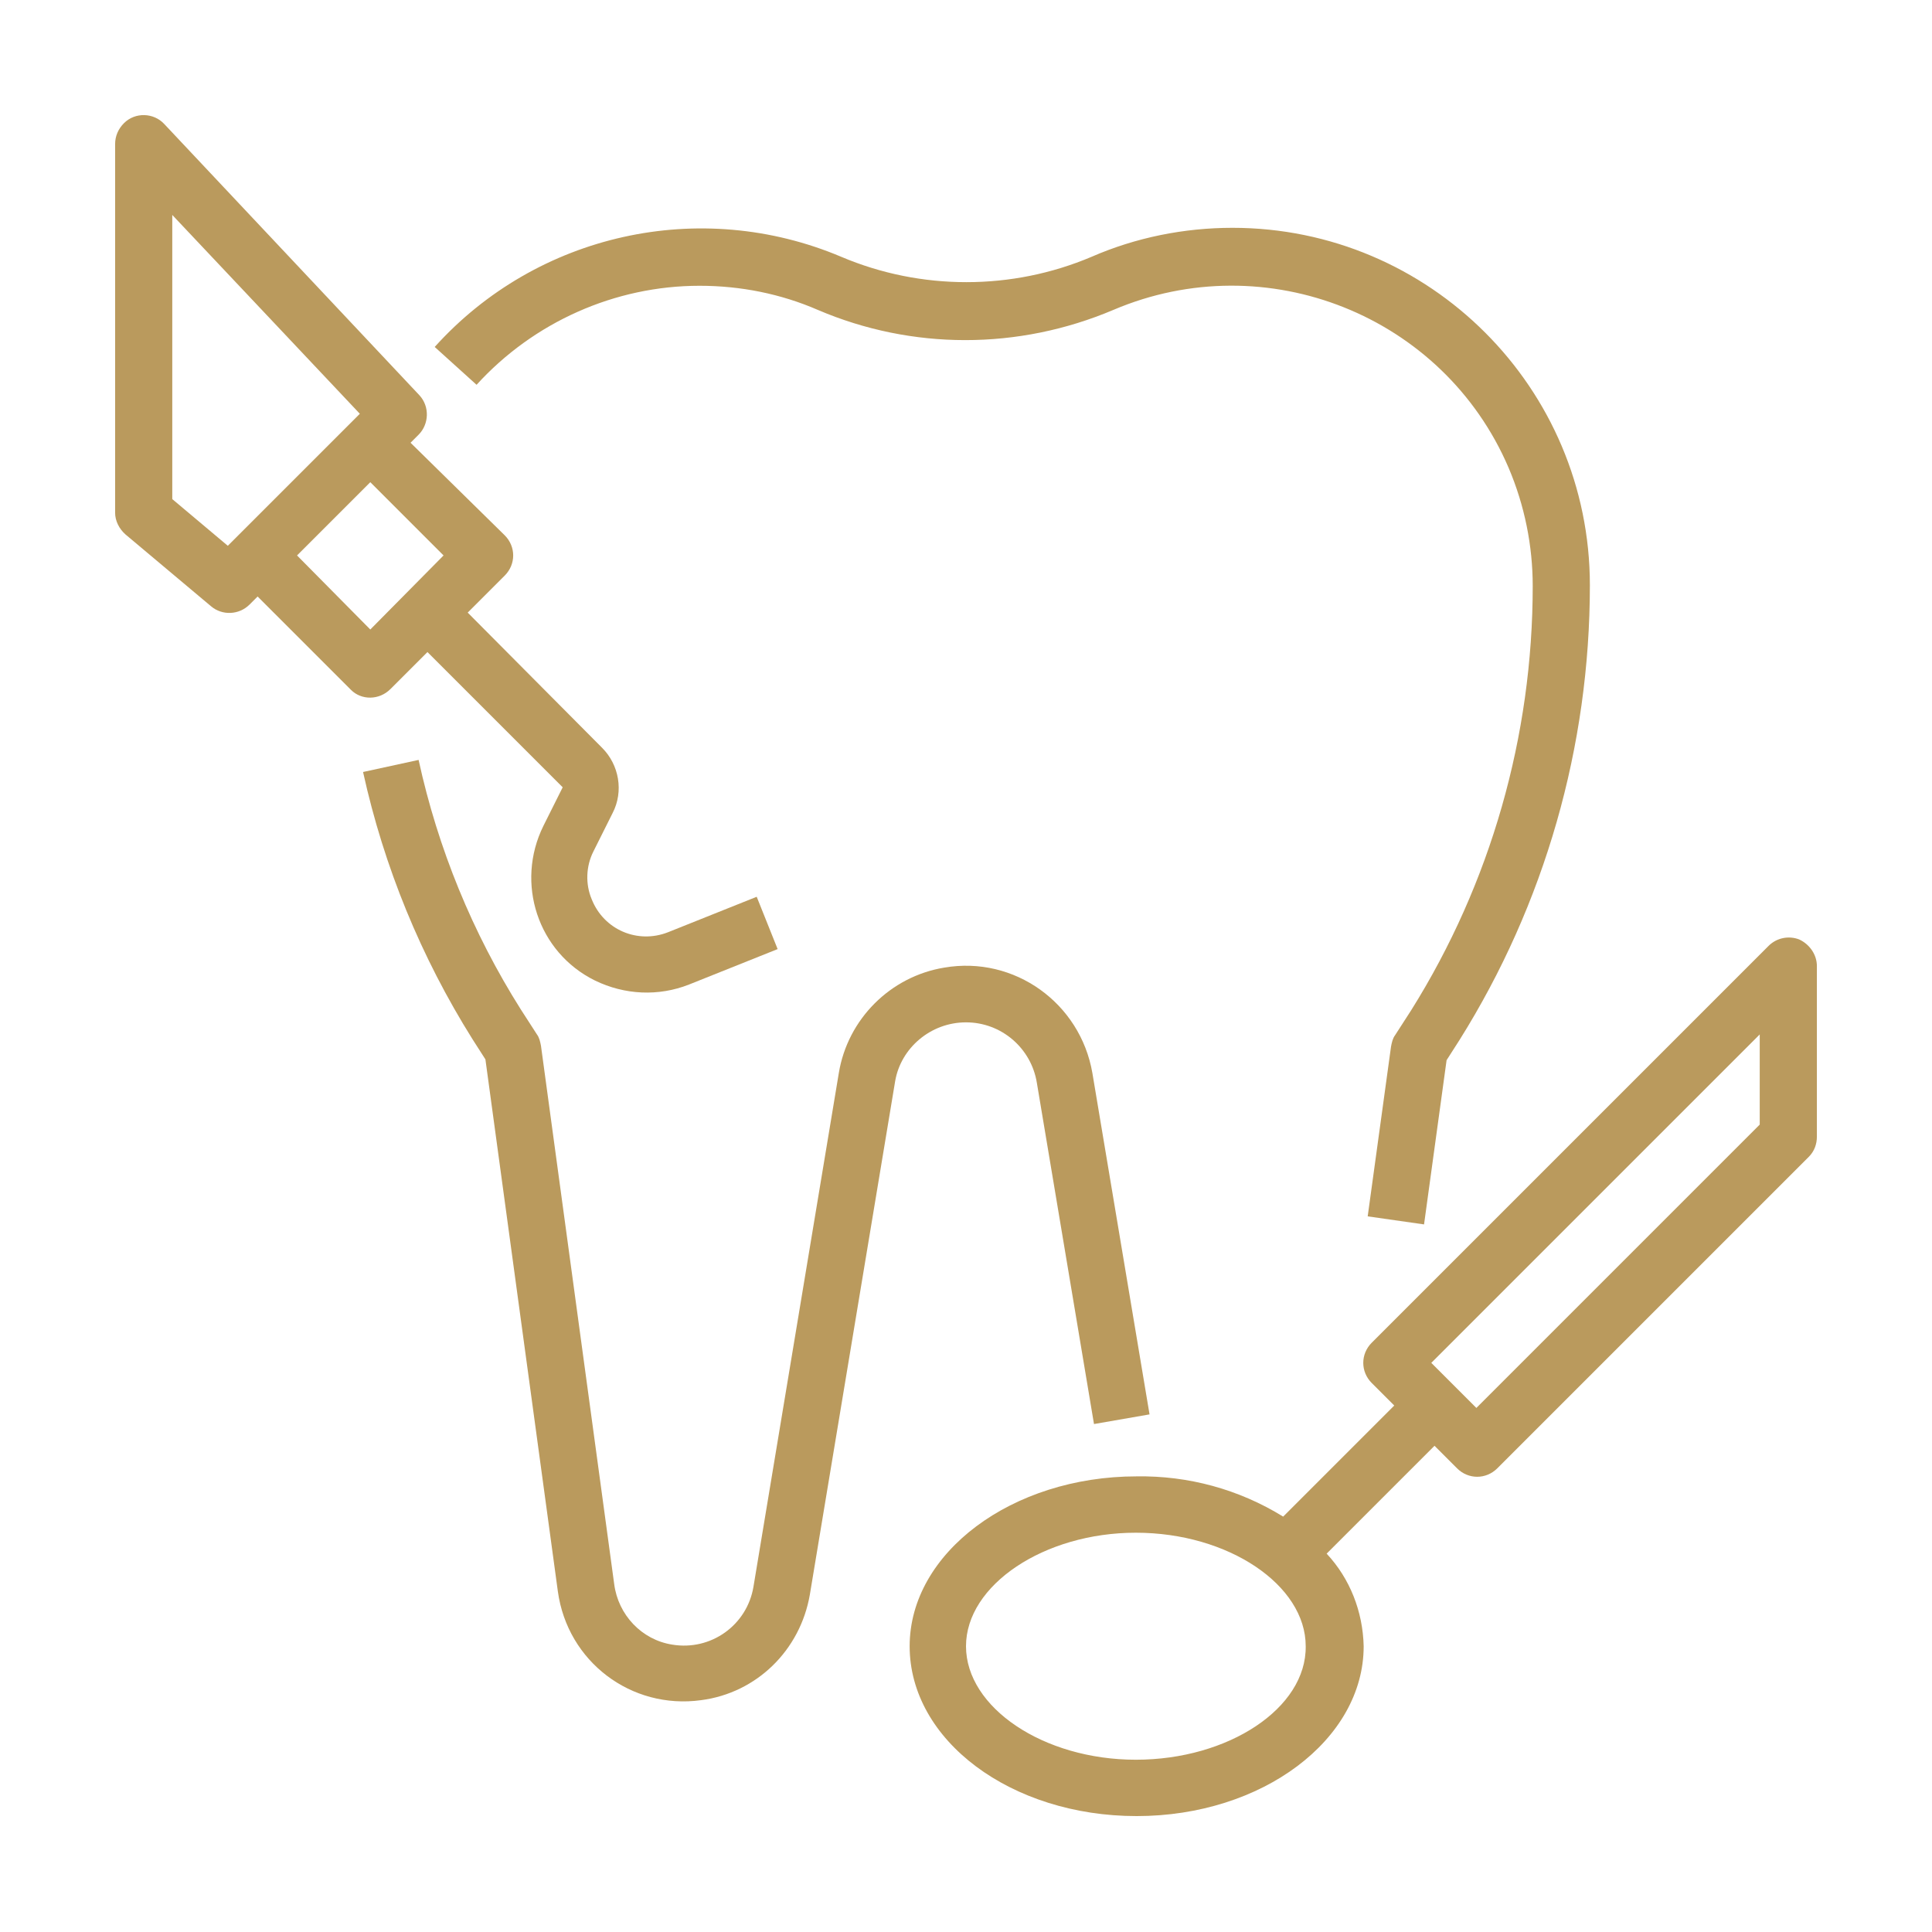
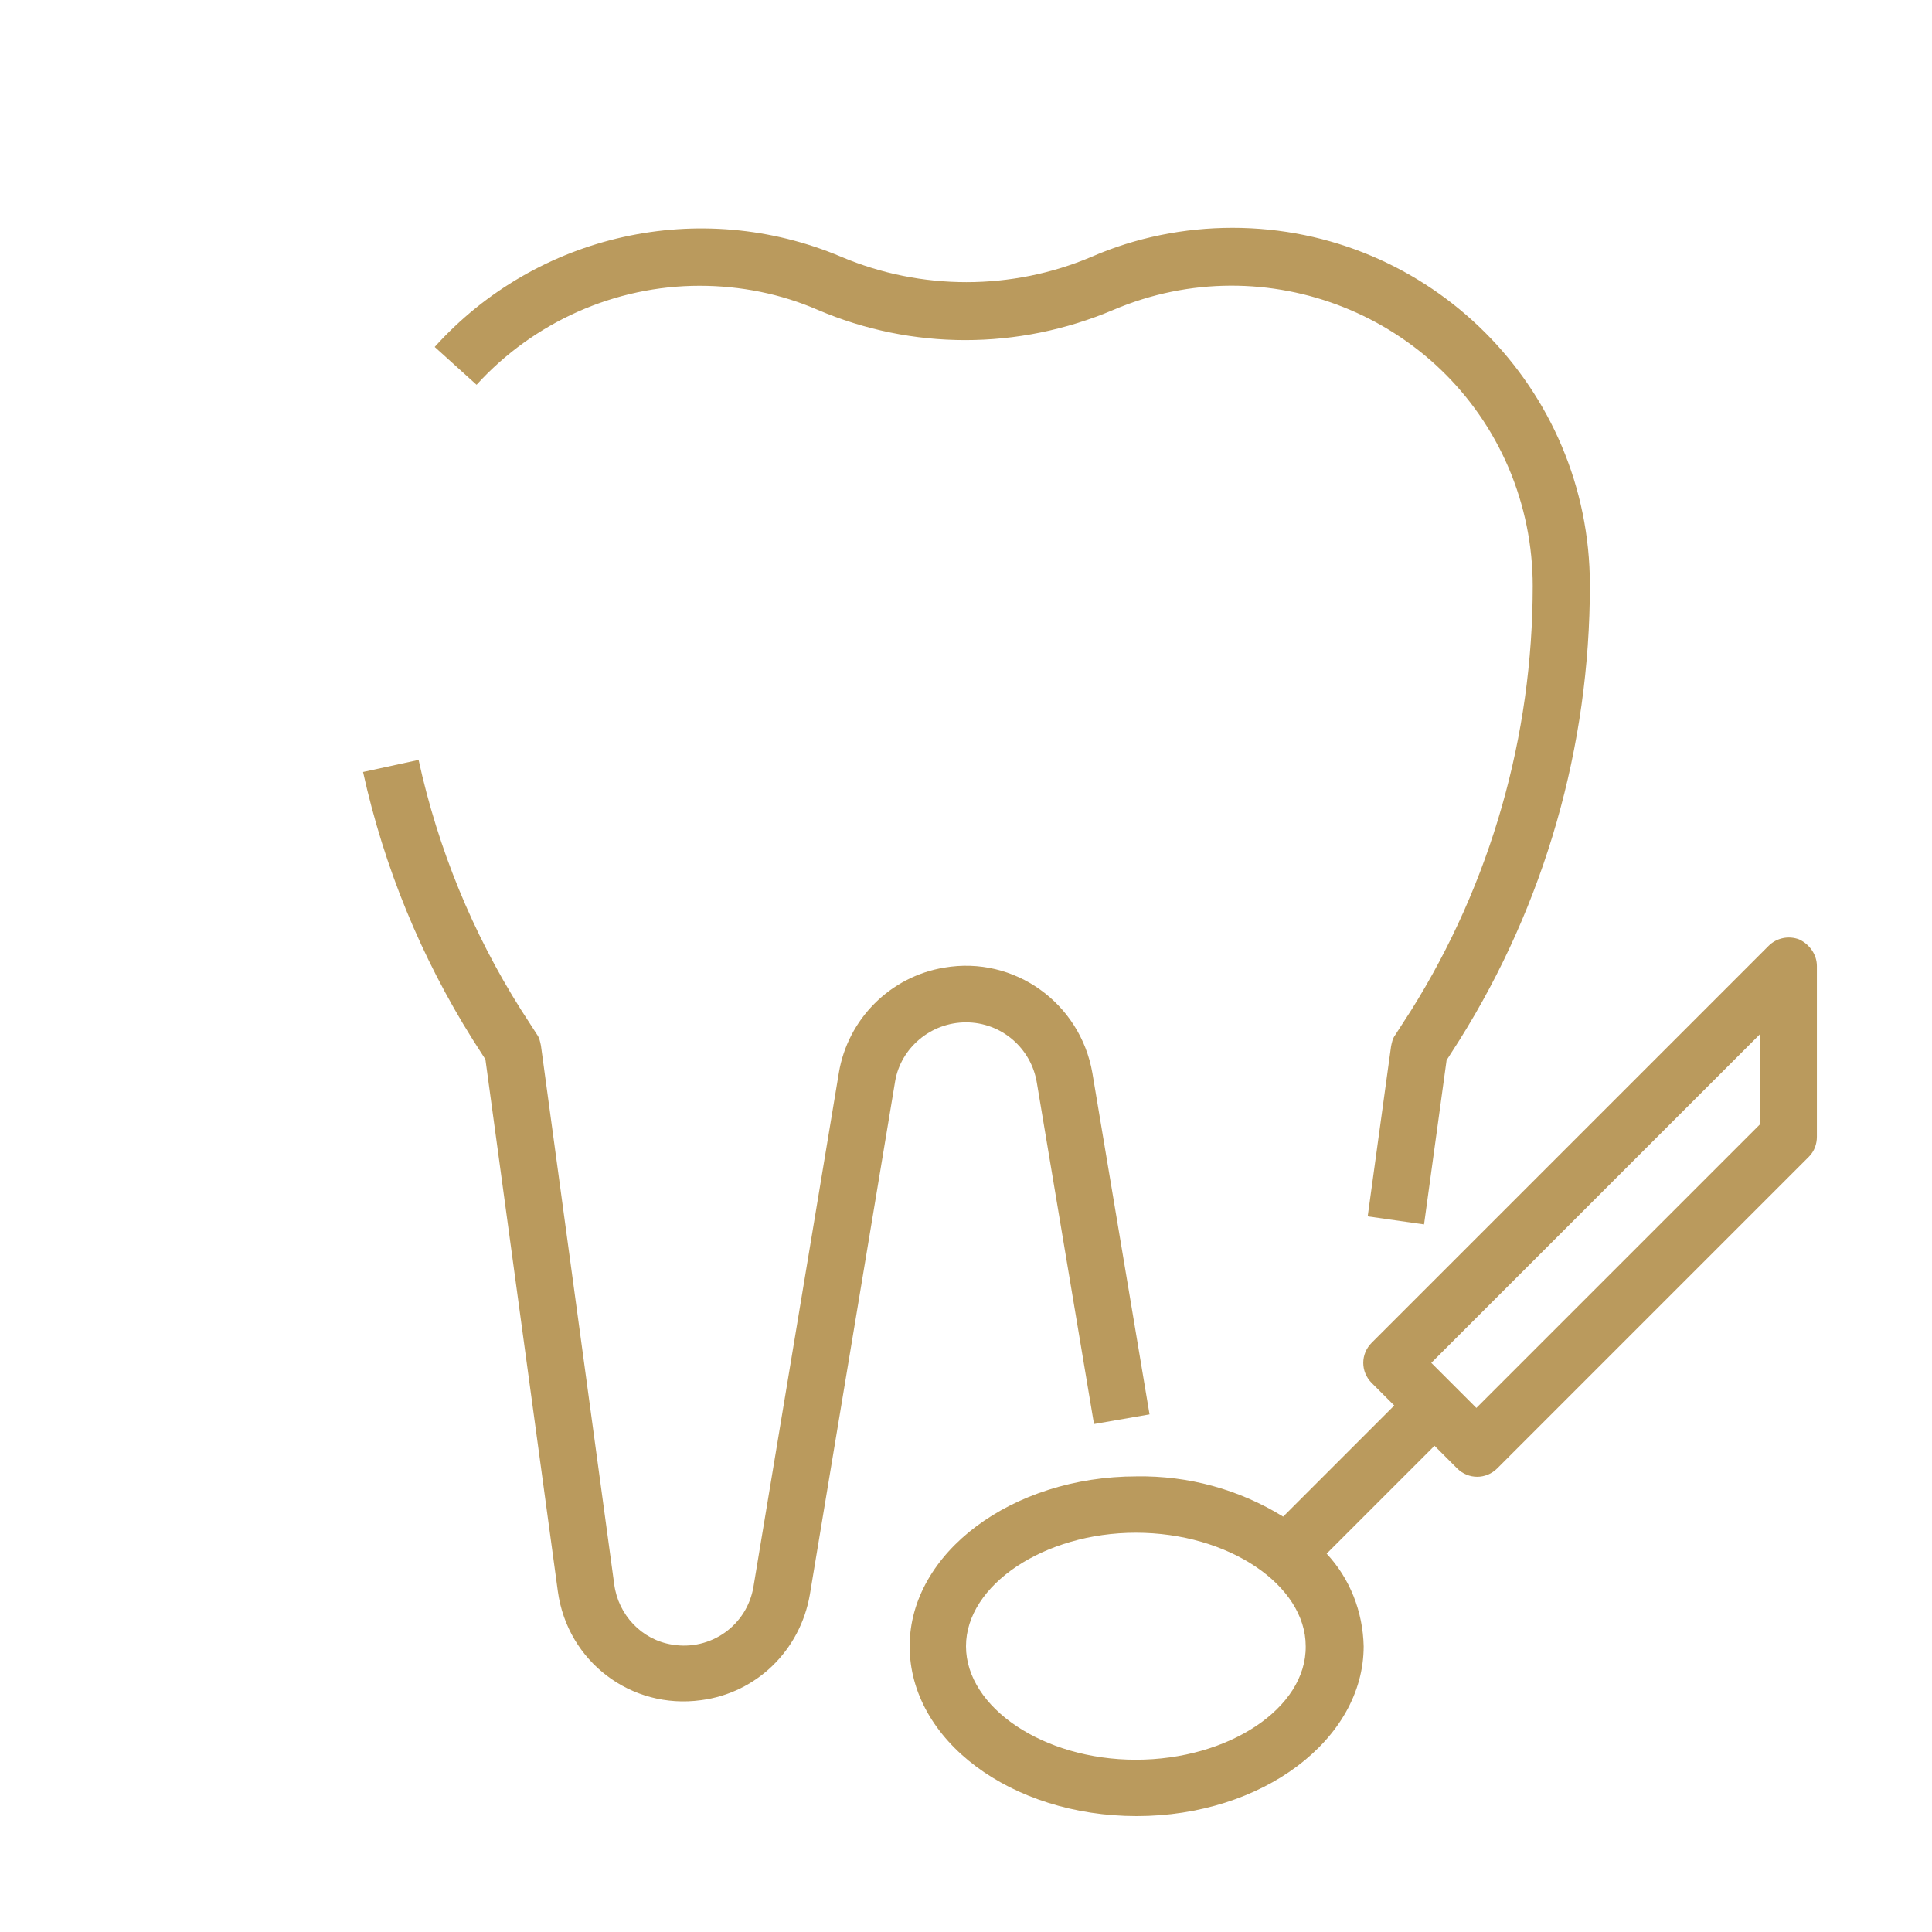
<svg xmlns="http://www.w3.org/2000/svg" version="1.1" id="Capa_1" x="0px" y="0px" viewBox="0 0 240 240" style="enable-background:new 0 0 240 240;" xml:space="preserve">
  <style type="text/css">
	.st0{fill:#BA9A5D;}
</style>
  <g>
-     <path class="st0" d="M48.5,85.6l4.6-4.6l16.8,16.8l-2.4,4.8c-3.5,7.1-0.7,15.7,6.4,19.2c3.7,1.8,7.9,2,11.7,0.5l11-4.4l-2.6-6.5   l-11,4.4c-3.8,1.5-8-0.3-9.5-4.1c-0.8-1.9-0.7-4.1,0.2-5.9l2.4-4.8c1.4-2.7,0.8-6-1.3-8.1L58.1,76.1l4.6-4.6c1.4-1.4,1.4-3.6,0-5   L51,55l1-1c1.3-1.3,1.4-3.5,0.1-4.9L20.4,15.4c-1.3-1.4-3.6-1.5-5-0.1c-0.7,0.7-1.1,1.6-1.1,2.6v45.8c0,1,0.5,2,1.3,2.7l10.6,8.9   c1.4,1.2,3.5,1.1,4.8-0.2l1-1l11.6,11.6C44.9,87,47.1,87,48.5,85.6z M29.5,66.6l-1.2,1.2L21.4,62V26.7l23.3,24.7l-1.1,1.1   L29.5,66.6z M36.9,69l9.1-9.1l9.1,9.1L46,78.2L36.9,69z" />
    <path class="st0" d="M223.5,116.7c-1.3-0.5-2.8-0.2-3.8,0.8l-49.3,49.3c-1.4,1.4-1.4,3.6,0,5l2.8,2.8l-13.8,13.8   c-5.5-3.4-11.8-5.1-18.2-5c-15.5,0-28.2,9.5-28.2,21.1c0,11.7,12.6,21.1,28.2,21.1s28.2-9.5,28.2-21.1c-0.1-4.3-1.7-8.4-4.6-11.5   l13.4-13.4l2.8,2.8c1.4,1.4,3.6,1.4,5,0l38.7-38.7c0.7-0.7,1-1.6,1-2.5V120C225.7,118.6,224.8,117.3,223.5,116.7z M141.1,218.6   c-11.5,0-21.1-6.5-21.1-14.1c0-7.6,9.7-14.1,21.1-14.1c11.5,0,21.1,6.5,21.1,14.1C162.3,212.2,152.6,218.6,141.1,218.6z    M218.6,139.7l-35.2,35.2l-5.6-5.6l40.8-40.8V139.7z" />
    <path class="st0" d="M120,127c4.4,0,8.1,3.2,8.8,7.5l7.1,42.4l6.9-1.2l-7.1-42.4c-1.5-8.7-9.7-14.6-18.4-13.1   c-6.7,1.1-12,6.4-13.1,13.1l-10.6,63.8c-0.8,4.8-5.3,8-10.1,7.2c-3.8-0.6-6.7-3.7-7.2-7.5l-9.1-66.9c-0.1-0.5-0.2-1-0.5-1.4l-2-3.1   c-6-9.5-10.3-20-12.7-31l-6.9,1.5c2.6,11.8,7.2,23,13.6,33.2l1.6,2.5l9,66.1c1.2,8.7,9.1,14.7,17.8,13.5   c6.9-0.9,12.3-6.2,13.5-13.1l10.6-63.8C111.9,130.2,115.6,127,120,127z" />
    <path class="st0" d="M86.9,35.5c5.1,0,10.1,1,14.7,3c11.7,5,24.9,5,36.7,0c19-8.1,41,0.7,49.1,19.6c2,4.7,3,9.7,3,14.7   c0,18.6-5.2,36.9-15.1,52.7l-2,3.1c-0.3,0.4-0.4,0.9-0.5,1.4l-2.9,21.1l7,1l2.8-20.4l1.6-2.5c10.6-16.9,16.2-36.5,16.2-56.5   c0-24.5-19.9-44.4-44.4-44.4c-6,0-12,1.2-17.5,3.6c-9.9,4.2-21.2,4.2-31.1,0C87,24.5,66.7,29,54,43.1l5.2,4.7   C66.3,40,76.4,35.5,86.9,35.5z" />
  </g>
</svg>